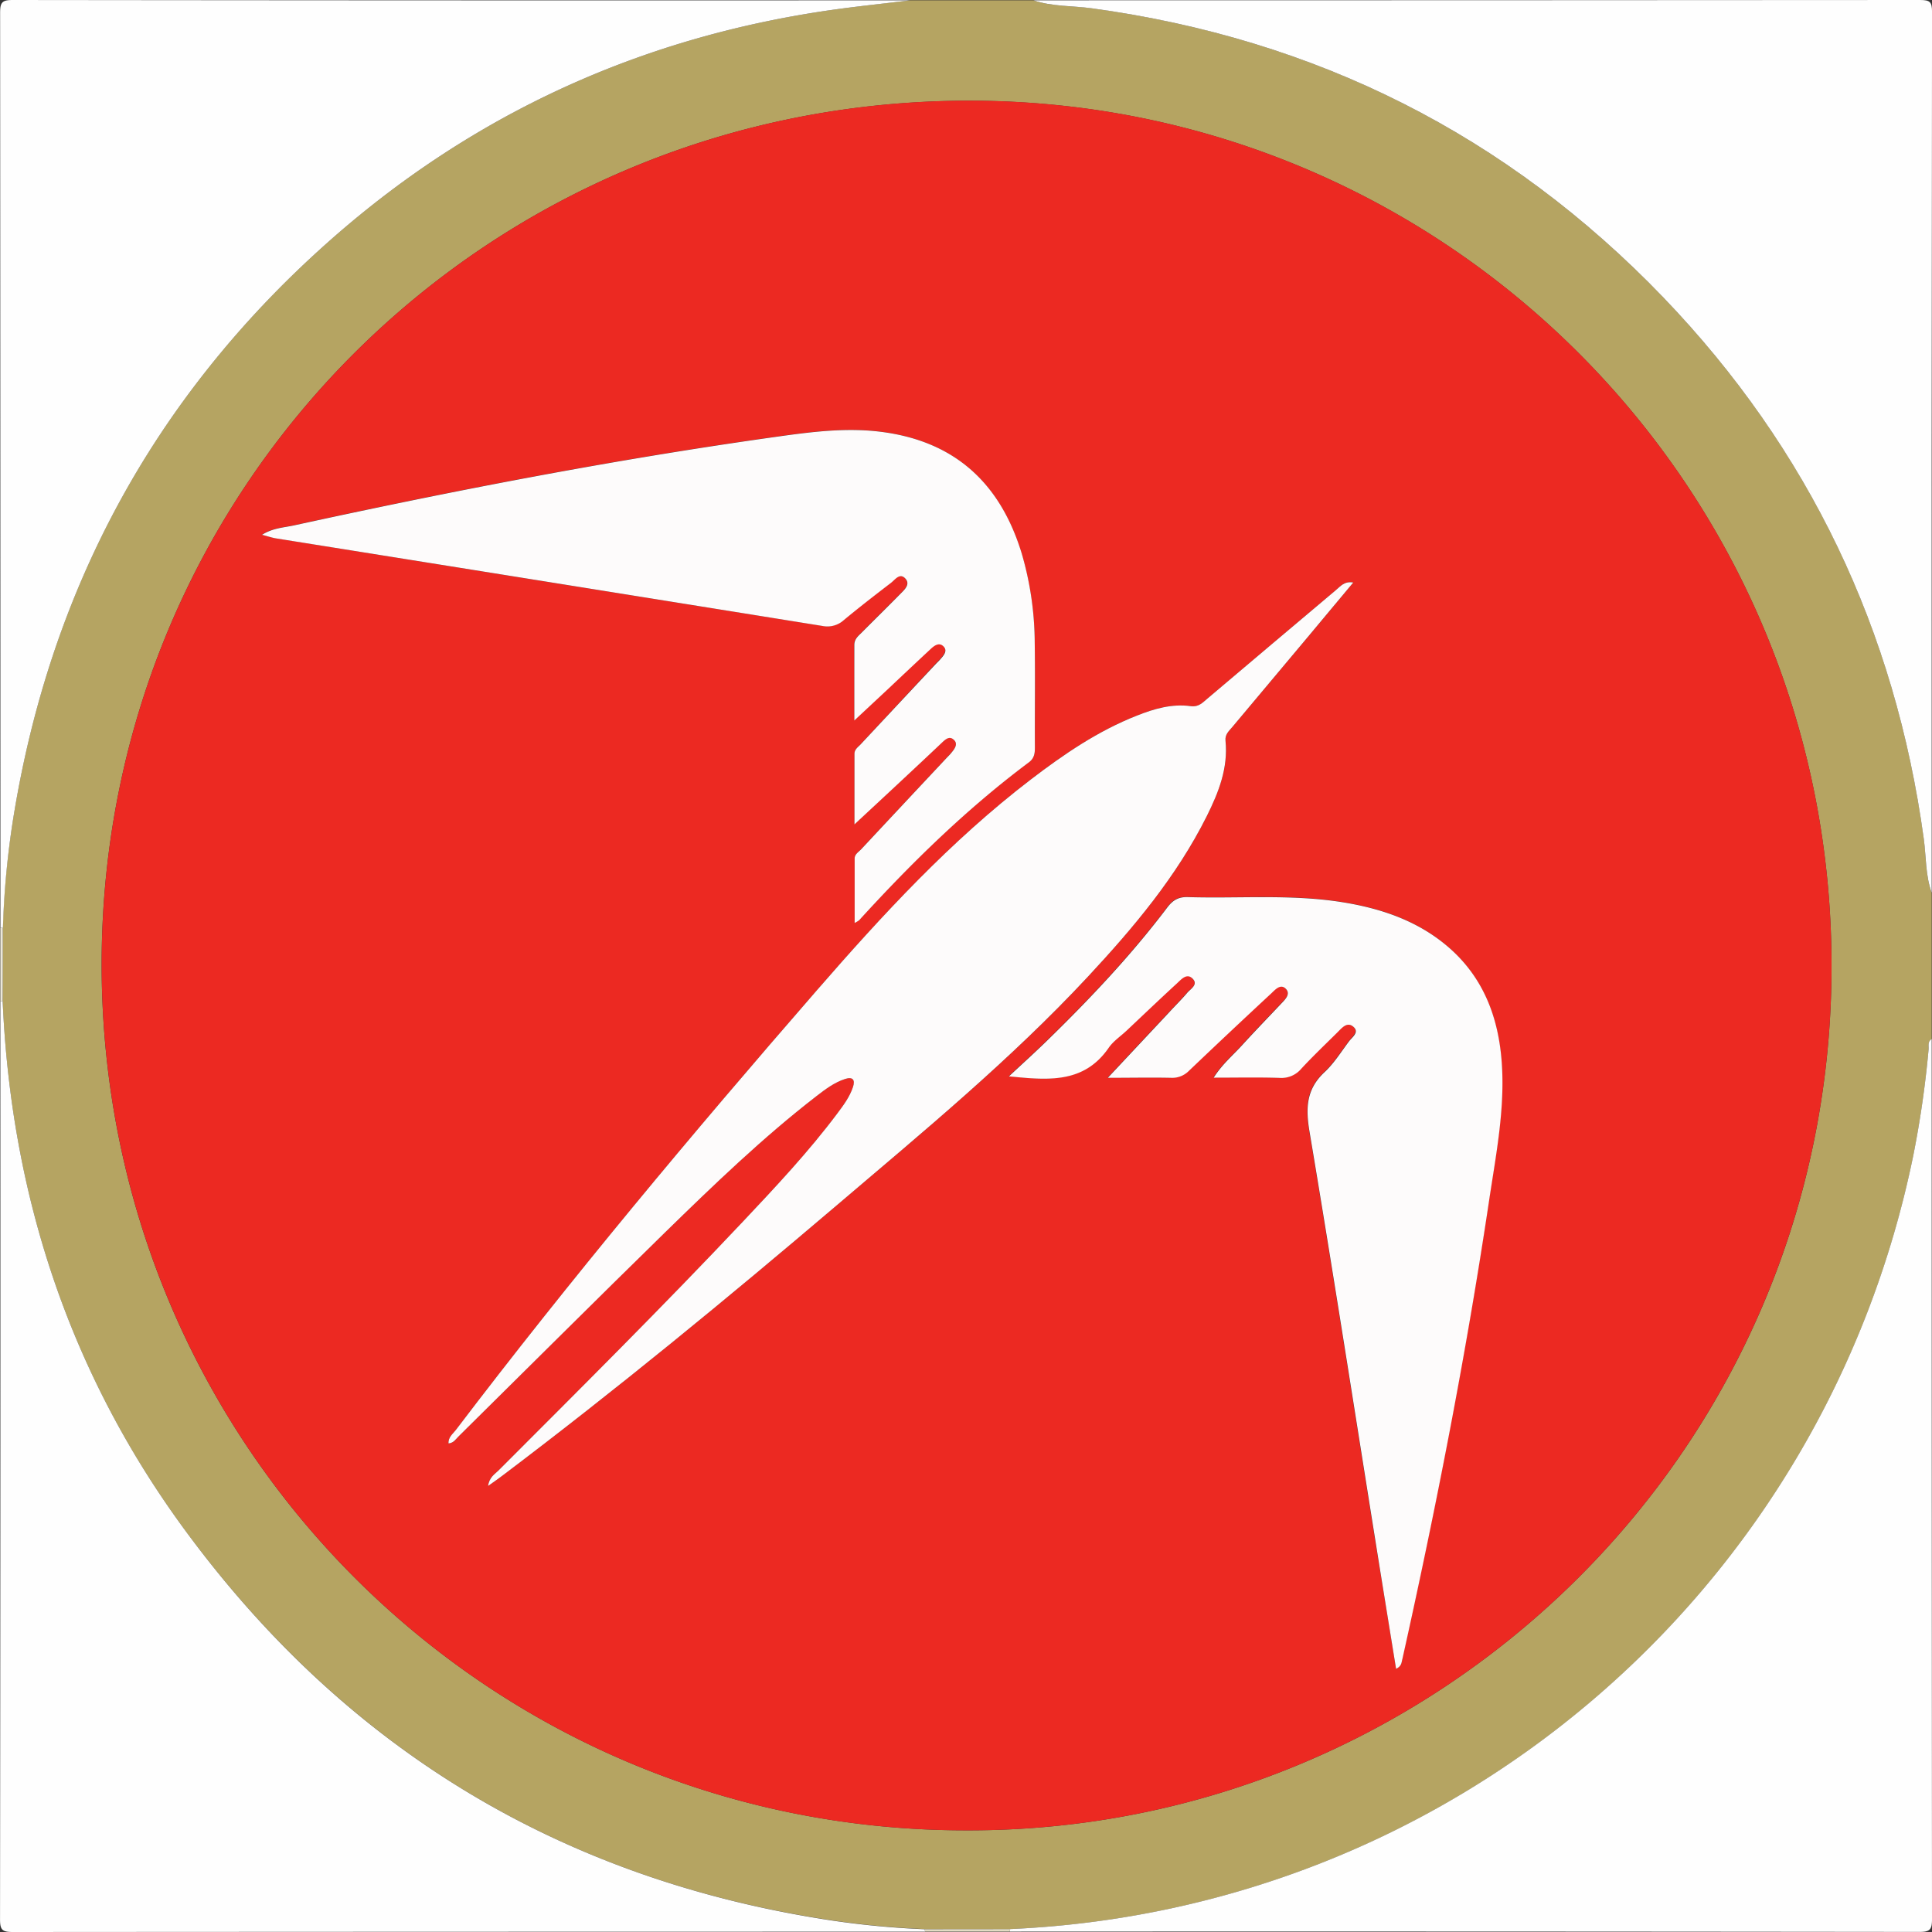
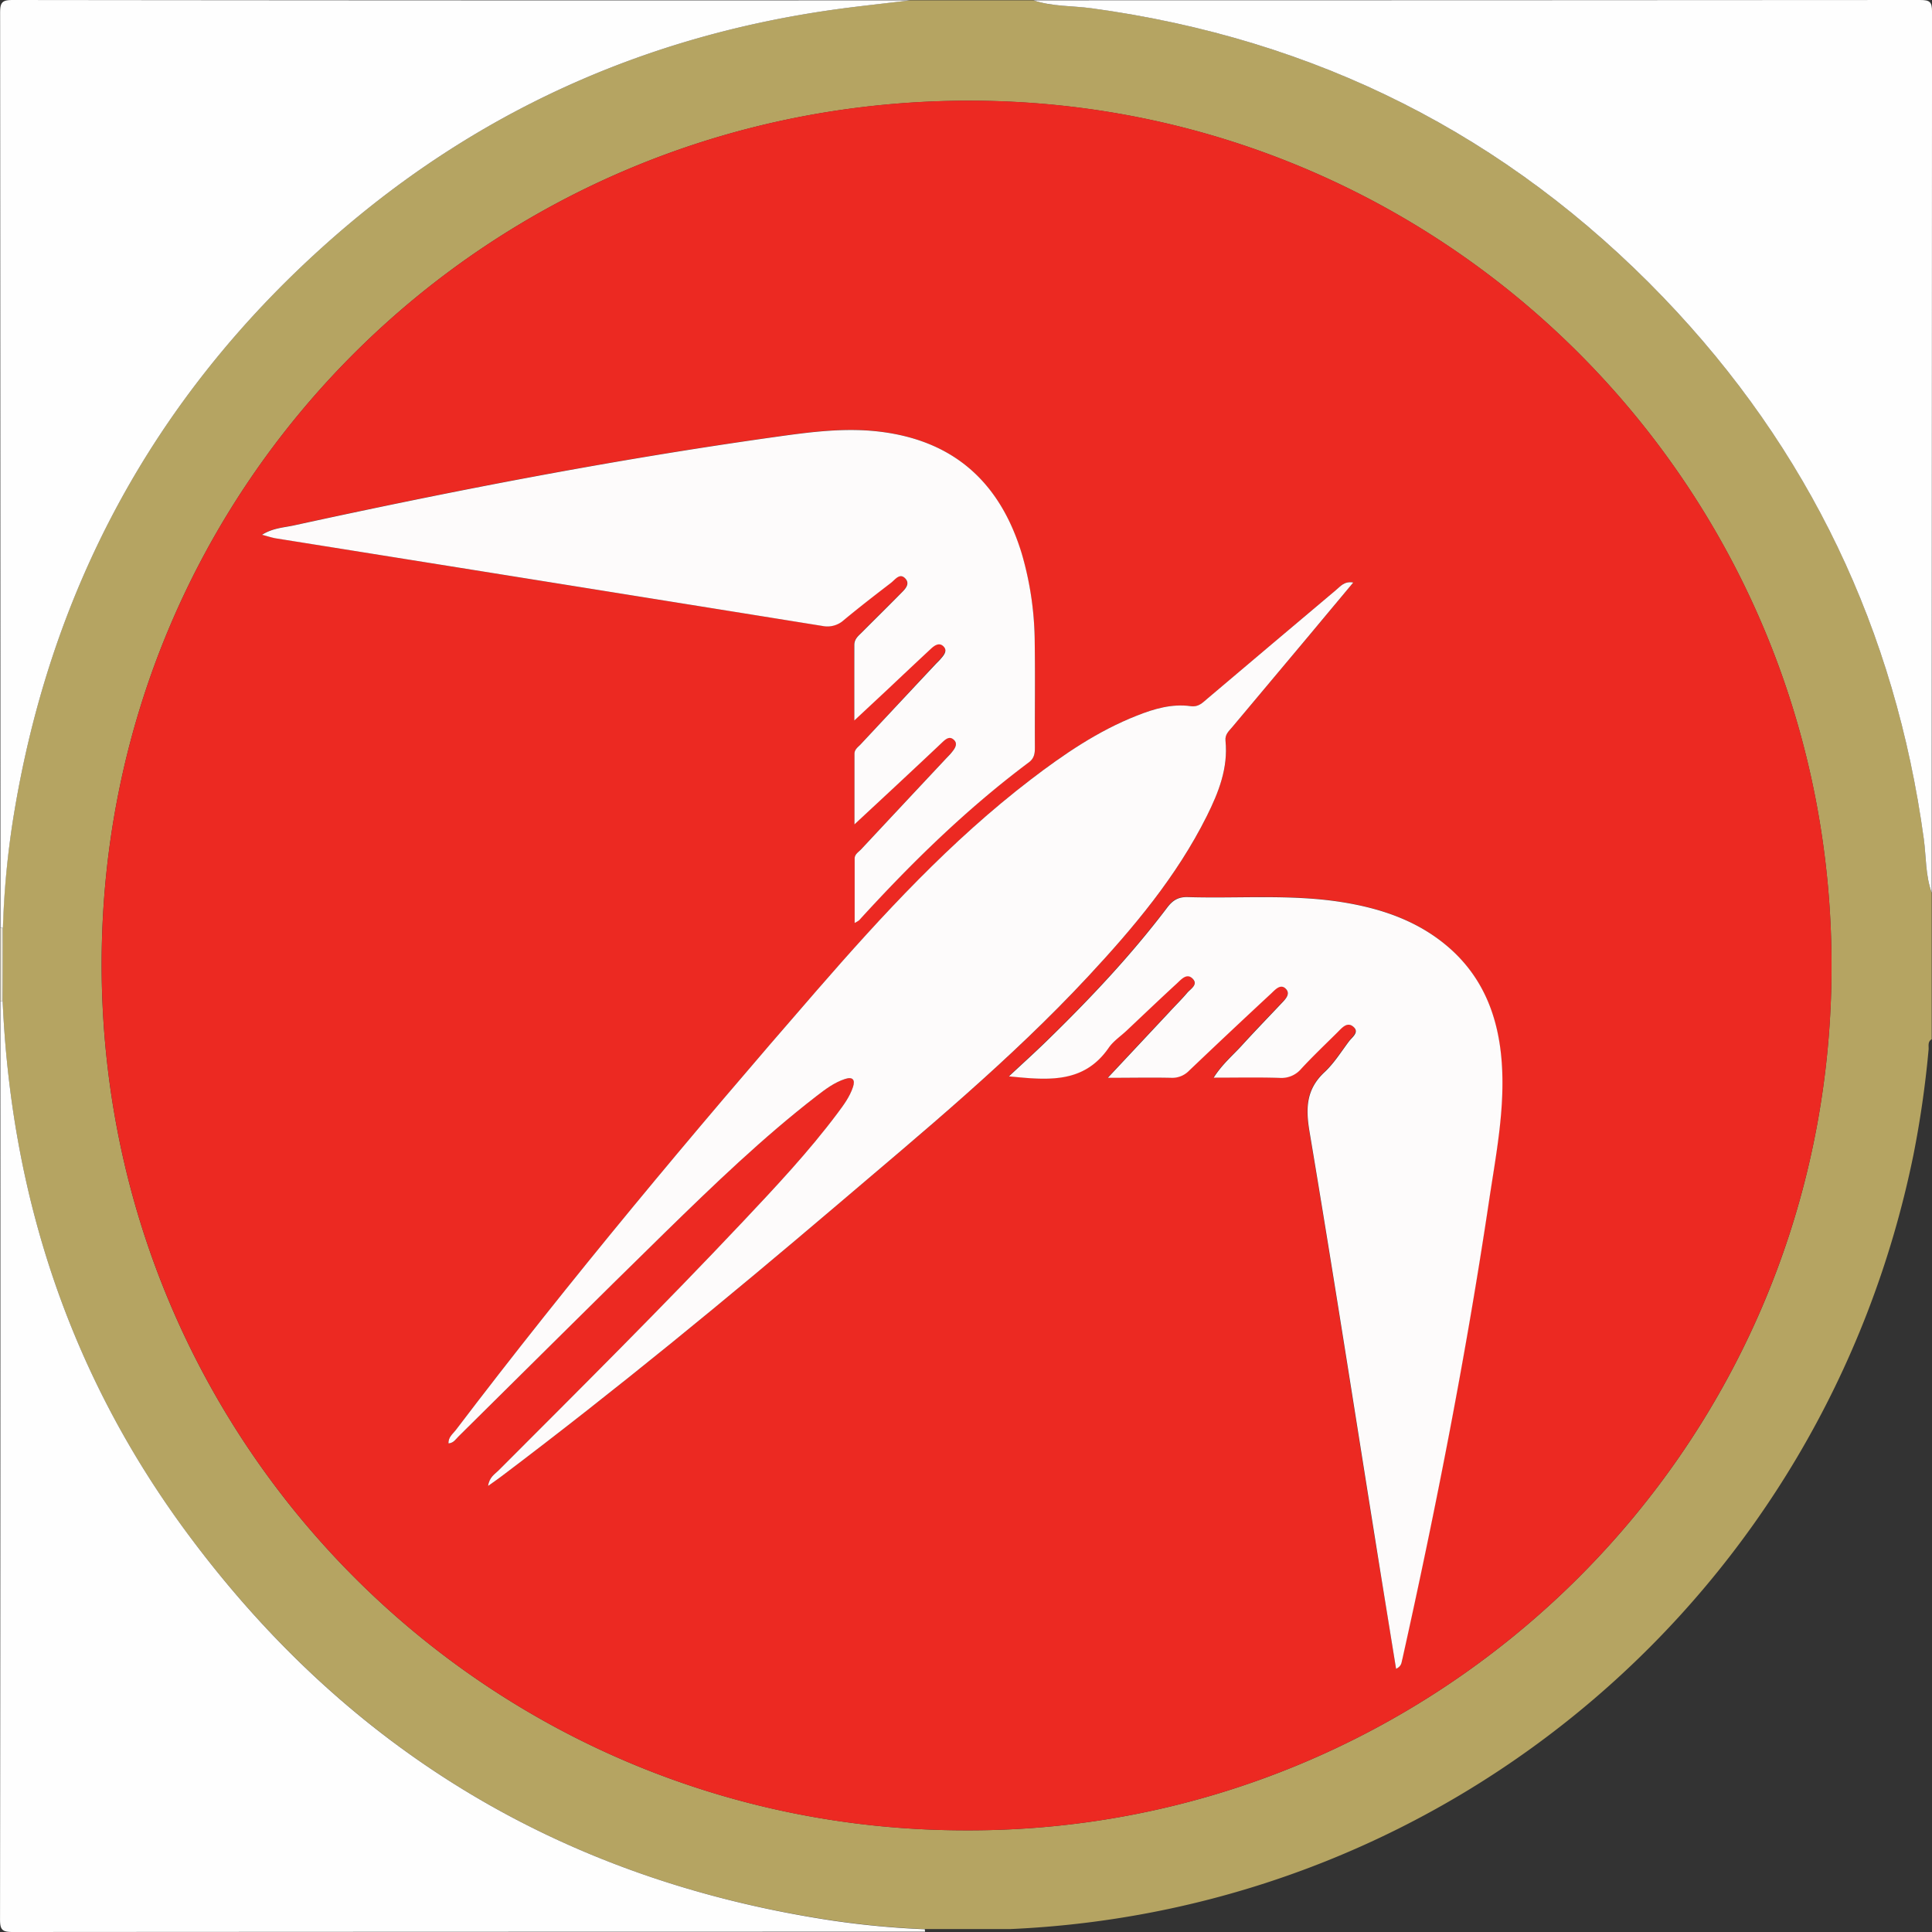
<svg xmlns="http://www.w3.org/2000/svg" id="Layer_1" data-name="Layer 1" viewBox="0 0 660 660">
  <rect x="0" y="0" width="660" height="660" fill="#333333" stroke="none" />
  <defs>
    <style>.cls-1{fill:#b5a462;}.cls-2{fill:#fefefe;}.cls-3{fill:#e2dcc3;}.cls-4{fill:#ebe7d8;}.cls-5{fill:#ec2922;}.cls-6{fill:#fdfbfb;}</style>
  </defs>
  <path class="cls-1" d="M521,660.1h42c6.5,2.19,13.35,1.83,20,2.74C659.5,673.3,724.78,706,778.27,761.67c49.81,51.82,79.16,113.66,88.92,184.87.84,6.16.54,12.5,2.71,18.47v50c-1.48.86-.95,2.36-1.07,3.6a344.61,344.61,0,0,1-5.2,36.05C833.14,1203.8,706.44,1312.34,555.07,1319l-29.15,0a301.15,301.15,0,0,1-31.3-2.92Q356.86,1295.58,273.9,1183.7c-39.82-53.8-60.07-114.83-63-181.64q0-12.55.05-25.1a293.65,293.65,0,0,1,3.46-36.75c12.41-78,47.66-143.76,106.5-196.48,50.23-45,109.12-71.73,176-80.72C504.94,661.93,513,661.06,521,660.1Zm18.93,625.17c160.24.58,294-128.19,295.73-291.94,1.79-165.41-130.37-298-292.81-298.91-165.65-.95-298.11,130.87-298.13,295C244.71,1153.29,376.38,1285.26,539.94,1285.27Z" transform="translate(-210 -660)" />
  <path class="cls-2" d="M210.91,1002.06c2.92,66.81,23.17,127.84,63,181.64q82.7,111.75,220.72,132.44a301.15,301.15,0,0,0,31.3,2.92c0,.28.06.56.08.84q-155.82,0-311.66.1c-3.6,0-4.34-.74-4.34-4.34q.18-156.84.1-313.66l.4.08Z" transform="translate(-210 -660)" />
  <path class="cls-2" d="M521,660.1c-8,1-16.07,1.83-24.08,2.91-66.89,9-125.78,35.71-176,80.72-58.84,52.72-94.09,118.49-106.5,196.48A293.65,293.65,0,0,0,211,977a3.09,3.09,0,0,0-.86,0q0-156.33-.1-312.65c0-3.6.73-4.35,4.34-4.35Q367.67,660.18,521,660.1Z" transform="translate(-210 -660)" />
-   <path class="cls-2" d="M555.07,1319c151.37-6.69,278.07-115.23,308.56-264.39a344.61,344.61,0,0,0,5.2-36.05c.12-1.24-.41-2.74,1.07-3.6q0,150.35.1,300.67c0,3.62-.76,4.34-4.35,4.34q-155.32-.18-310.66-.1A6.4,6.4,0,0,1,555.07,1319Z" transform="translate(-210 -660)" />
-   <path class="cls-2" d="M869.9,965c-2.17-6-1.87-12.31-2.71-18.47-9.76-71.21-39.11-133-88.92-184.87C724.78,706,659.5,673.3,583,662.84c-6.67-.91-13.52-.55-20-2.74q151.46,0,302.91-.1c3.43,0,4.1.67,4.1,4.1Q869.82,814.55,869.9,965Z" transform="translate(-210 -660)" />
-   <path class="cls-3" d="M555.07,1319a6.4,6.4,0,0,0-.08.87H526c0-.28,0-.56-.08-.84Z" transform="translate(-210 -660)" />
+   <path class="cls-2" d="M869.9,965c-2.17-6-1.87-12.31-2.71-18.47-9.76-71.21-39.11-133-88.92-184.87C724.78,706,659.5,673.3,583,662.84c-6.67-.91-13.52-.55-20-2.74q151.46,0,302.91-.1c3.43,0,4.1.67,4.1,4.1Z" transform="translate(-210 -660)" />
  <path class="cls-4" d="M210.1,977a3.09,3.09,0,0,1,.86,0q0,12.54-.05,25.1l-.41,0-.4-.08Z" transform="translate(-210 -660)" />
  <path class="cls-5" d="M539.94,1285.27c-163.56,0-295.23-132-295.21-295.88,0-164.1,132.48-295.92,298.13-295,162.44.94,294.6,133.5,292.81,298.91C833.9,1157.08,700.18,1285.85,539.94,1285.27ZM672.29,859c-3.07-.57-4.38,1.28-5.93,2.59-14.66,12.31-29.26,24.71-43.89,37.06-1.61,1.36-3,2.94-5.62,2.58-6.47-.91-12.57.89-18.48,3.23-13.29,5.23-25,13.2-36.22,21.82-27.39,21-50.62,46.17-73.15,72.08-42.51,48.88-84.07,98.55-123.28,150.15-1,1.33-2.63,2.47-2.48,4.57,1.75-.16,2.44-1.42,3.35-2.32,23.58-23.29,47-46.71,70.74-69.88,16.54-16.18,33.23-32.23,51.57-46.42,3-2.34,6.1-4.67,9.8-5.88,2.59-.84,3.53.25,2.71,2.73-1.12,3.36-3.23,6.19-5.32,9-9.8,13.09-21,25-32.16,36.86-27.3,29-55.54,57-83.67,85.2-1.23,1.24-3.09,2.19-3.5,5.23,2.11-1.51,3.45-2.43,4.75-3.41,39.09-29.51,76.9-60.6,114.19-92.32,29.54-25.13,59.53-49.81,86-78.28,15.56-16.72,30.25-34.16,40.56-54.79,4-8.1,7.34-16.44,6.4-25.78-.22-2.18,1.21-3.33,2.35-4.7Q643.87,893,656.71,877.7,664.52,868.39,672.29,859Zm14.63,371.06c2-1,1.82-2.26,2.07-3.35,11.57-51.94,21.78-104.15,29.65-156.79,2.34-15.6,5.45-31.2,4.29-47.13-1.09-15-6-28.3-17.39-38.58-10.77-9.7-23.93-14.08-38-16.22-17.22-2.62-34.58-1.07-51.87-1.6-3.24-.09-5.15,1.09-7,3.57-12.38,16.37-26.45,31.25-41.13,45.55-4.1,4-8.36,7.84-12.95,12.12,13.2,1.3,25.57,2.6,34.09-9.77,1.57-2.27,4.06-3.92,6.12-5.86,5.69-5.36,11.35-10.77,17.11-16.06,1.49-1.36,3.29-3.84,5.42-1.69s-.68,3.48-1.85,4.86c-1.93,2.29-4.06,4.41-6.11,6.6l-21,22.42c8,0,14.77-.1,21.55,0a8,8,0,0,0,6.19-2.42q13.89-13.27,28-26.33c1.36-1.26,3.06-3.6,5-1.72s-.07,3.62-1.46,5.08c-4.45,4.72-9,9.38-13.34,14.18-3.15,3.48-6.84,6.52-9.78,11.16,8,0,15.3-.16,22.58.08a8.82,8.82,0,0,0,7.36-3.15c4-4.27,8.19-8.29,12.33-12.4,1.53-1.52,3.41-3.67,5.46-1.91s-.42,3.52-1.52,5c-2.69,3.59-5.14,7.5-8.38,10.54-6.19,5.8-6.44,12.23-5.1,20.21,7.87,46.91,15.18,93.92,22.69,140.89C682.28,1201.51,684.58,1215.6,686.92,1230.09Zm-185.07-324,11.49-10.82q7.27-6.84,14.56-13.67c1.26-1.18,2.92-2.33,4.37-.88s.11,3-1,4.32c-.54.63-1.16,1.19-1.73,1.8Q516.76,900.55,504,914.23c-.89.94-2.1,1.69-2.1,3.24,0,7.71,0,15.42,0,24.09,5.32-4.95,9.8-9.1,14.27-13.27,5.23-4.89,10.47-9.76,15.66-14.69,1.15-1.09,2.43-2.25,3.84-1.08,1.69,1.39.64,3-.47,4.34-.63.77-1.36,1.46-2,2.19q-14.5,15.48-29,31c-.88,1-2.23,1.68-2.24,3.18,0,7.19,0,14.39,0,22a9.49,9.49,0,0,0,1.53-.91c17.87-19.58,36.77-38.07,58.05-54,1.95-1.45,2-3.19,2-5.23,0-11.82.12-23.65-.06-35.47A110.42,110.42,0,0,0,559,849.12c-7.13-23.54-22.2-38-47.06-41.51-12.72-1.79-25.25-.06-37.77,1.7-55,7.74-109.53,18.29-163.79,30.13-3.46.76-7.18.87-10.93,3.21,2,.53,3.41,1,4.84,1.24q93.32,15,186.63,29.91a8.35,8.35,0,0,0,7.28-2c5.25-4.36,10.65-8.53,16.07-12.69,1.44-1.1,3-3.64,5-1.45,1.66,1.88-.24,3.67-1.66,5.09-4.46,4.49-9,8.94-13.42,13.43-1.15,1.15-2.42,2.15-2.4,4.13C501.9,888.47,501.85,896.59,501.85,906.13Z" transform="translate(-210 -660)" />
  <path class="cls-6" d="M672.29,859q-7.78,9.33-15.58,18.67Q643.89,893,631,908.33c-1.14,1.37-2.57,2.52-2.35,4.7.94,9.34-2.36,17.68-6.4,25.78-10.31,20.63-25,38.07-40.56,54.79-26.5,28.47-56.49,53.15-86,78.28-37.29,31.72-75.1,62.81-114.19,92.32-1.3,1-2.64,1.9-4.75,3.41.41-3,2.27-4,3.5-5.23,28.13-28.17,56.37-56.23,83.67-85.2,11.18-11.87,22.36-23.77,32.16-36.86,2.09-2.79,4.2-5.62,5.32-9,.82-2.48-.12-3.57-2.71-2.73-3.7,1.21-6.78,3.54-9.8,5.88-18.34,14.19-35,30.24-51.57,46.42-23.7,23.17-47.16,46.59-70.74,69.88-.91.9-1.6,2.16-3.35,2.32-.15-2.1,1.46-3.24,2.48-4.57,39.21-51.6,80.77-101.27,123.28-150.15,22.53-25.91,45.76-51.11,73.15-72.08,11.26-8.62,22.93-16.59,36.22-21.82,5.91-2.34,12-4.14,18.48-3.23,2.61.36,4-1.22,5.62-2.58,14.63-12.35,29.23-24.75,43.89-37.06C667.91,860.31,669.22,858.46,672.29,859Z" transform="translate(-210 -660)" />
  <path class="cls-6" d="M686.92,1230.09c-2.34-14.49-4.64-28.58-6.89-42.68-7.51-47-14.82-94-22.69-140.89-1.34-8-1.09-14.41,5.1-20.21,3.24-3,5.69-6.95,8.38-10.54,1.1-1.47,3.66-3.14,1.52-5s-3.93.39-5.46,1.91c-4.14,4.11-8.37,8.13-12.33,12.4a8.82,8.82,0,0,1-7.36,3.15c-7.28-.24-14.57-.08-22.58-.08,2.94-4.64,6.63-7.68,9.78-11.16,4.37-4.8,8.89-9.46,13.34-14.18,1.39-1.46,3.28-3.3,1.46-5.08s-3.64.46-5,1.72q-14.1,13.08-28,26.33a8,8,0,0,1-6.19,2.42c-6.78-.15-13.57,0-21.55,0l21-22.42c2-2.19,4.18-4.31,6.11-6.6,1.17-1.38,3.88-2.81,1.85-4.86s-3.93.33-5.42,1.69c-5.76,5.29-11.42,10.7-17.11,16.06-2.06,1.94-4.55,3.59-6.12,5.86-8.52,12.37-20.89,11.07-34.09,9.77,4.59-4.28,8.85-8.12,12.95-12.12,14.68-14.3,28.75-29.18,41.13-45.55,1.88-2.48,3.79-3.66,7-3.57,17.29.53,34.65-1,51.87,1.6,14,2.14,27.19,6.52,38,16.22,11.4,10.28,16.3,23.62,17.39,38.58,1.16,15.93-1.95,31.53-4.29,47.13-7.87,52.64-18.08,104.85-29.65,156.79C688.74,1227.83,688.93,1229.13,686.92,1230.09Z" transform="translate(-210 -660)" />
  <path class="cls-6" d="M501.85,906.13c0-9.54,0-17.66,0-25.78,0-2,1.25-3,2.4-4.13,4.46-4.49,9-8.94,13.42-13.43,1.42-1.42,3.32-3.21,1.66-5.09-1.95-2.19-3.54.35-5,1.45-5.42,4.16-10.82,8.33-16.07,12.69a8.35,8.35,0,0,1-7.28,2q-93.3-15-186.63-29.91c-1.43-.23-2.81-.71-4.84-1.24,3.75-2.34,7.47-2.45,10.93-3.21,54.26-11.84,108.77-22.39,163.79-30.13,12.52-1.76,25.05-3.49,37.77-1.7,24.86,3.49,39.93,18,47.06,41.51a110.42,110.42,0,0,1,4.42,30.52c.18,11.82,0,23.65.06,35.47,0,2-.1,3.78-2,5.23-21.28,15.9-40.18,34.39-58.05,54a9.49,9.49,0,0,1-1.53.91c0-7.62,0-14.82,0-22,0-1.5,1.36-2.23,2.24-3.18q14.48-15.51,29-31c.68-.73,1.41-1.42,2-2.19,1.11-1.34,2.16-3,.47-4.34-1.41-1.17-2.69,0-3.84,1.08-5.19,4.93-10.43,9.8-15.66,14.69-4.47,4.17-8.95,8.32-14.27,13.27,0-8.67,0-16.38,0-24.09,0-1.55,1.21-2.3,2.1-3.24q12.78-13.69,25.58-27.35c.57-.61,1.19-1.17,1.73-1.8,1.1-1.27,2.48-2.83,1-4.32s-3.11-.3-4.37.88q-7.3,6.81-14.56,13.67Z" transform="translate(-210 -660)" />
</svg>